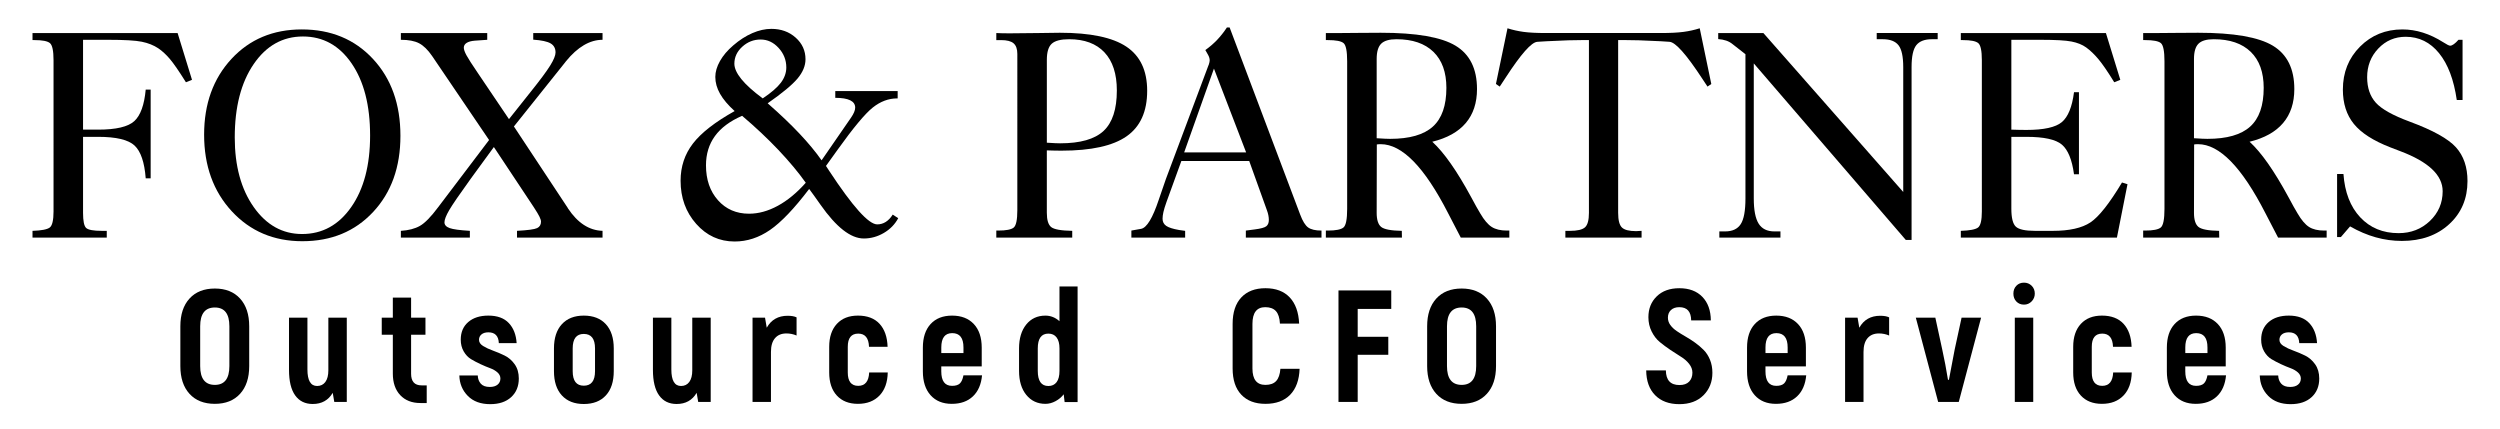
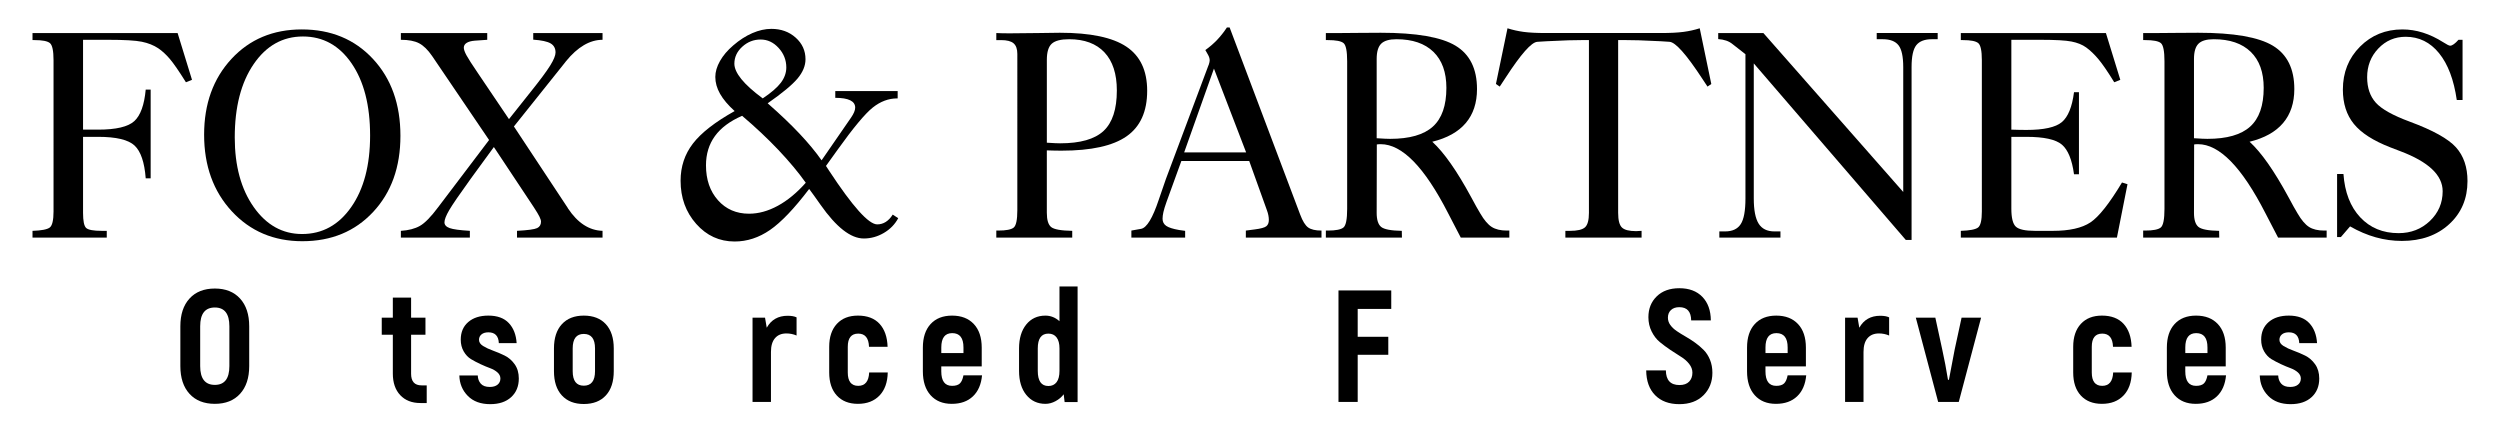
<svg xmlns="http://www.w3.org/2000/svg" id="Layer_1" viewBox="0 0 369 63.284">
  <g>
    <path d="M31.713,59.607c-1.598,0-2.846-.494-3.745-1.481-.899-.987-1.348-2.351-1.348-4.09v-5.877c0-1.739.449-3.103,1.348-4.09.898-.987,2.147-1.481,3.745-1.481,1.582,0,2.823.494,3.722,1.481s1.348,2.351,1.348,4.09v5.877c0,1.739-.449,3.103-1.348,4.09s-2.14,1.481-3.722,1.481ZM31.713,56.809c1.429,0,2.143-.924,2.143-2.773v-5.877c0-1.849-.714-2.773-2.143-2.773-1.444,0-2.166.925-2.166,2.773v5.877c0,1.85.722,2.773,2.166,2.773Z" />
-     <path d="M48.466,46.889h2.719v12.435h-1.844l-.231-1.34c-.645,1.097-1.628,1.645-2.95,1.645-1.122,0-1.986-.423-2.592-1.27-.607-.846-.91-2.1-.91-3.761v-7.711h2.719v7.641c0,1.63.476,2.444,1.429,2.444.522,0,.929-.2,1.221-.6.291-.399.438-.968.438-1.704v-7.781h0Z" />
    <path d="M62.223,56.881h.76v2.608h-.922c-1.26,0-2.254-.388-2.984-1.163-.73-.775-1.095-1.837-1.095-3.186v-5.735h-1.636v-2.516h1.636v-2.962h2.696v2.962h2.12v2.516h-2.12v5.759c0,1.145.514,1.717,1.544,1.717Z" />
    <path d="M72.362,59.654c-1.414,0-2.52-.407-3.318-1.223-.799-.815-1.214-1.817-1.245-3.009h2.719c.015.486.165.89.449,1.211s.726.481,1.325.481c.492,0,.875-.113,1.152-.341.276-.227.415-.528.415-.904,0-.345-.146-.646-.438-.905-.292-.259-.653-.466-1.083-.623-.43-.156-.898-.352-1.405-.588-.507-.235-.976-.481-1.406-.74-.431-.259-.791-.639-1.083-1.141-.292-.501-.438-1.081-.438-1.739,0-1.097.369-1.963,1.106-2.598.737-.635,1.728-.952,2.973-.952,1.321,0,2.328.369,3.019,1.105s1.075,1.724,1.152,2.962h-2.627c-.046-1.065-.561-1.599-1.544-1.599-.43,0-.768.102-1.014.306-.246.204-.369.47-.369.799,0,.361.203.667.61.917.407.251.895.478,1.463.682.568.204,1.141.446,1.717.729s1.068.71,1.475,1.281c.407.572.61,1.273.61,2.104,0,1.144-.377,2.061-1.129,2.75-.753.69-1.782,1.034-3.088,1.034h0Z" />
    <path d="M86.166,59.631c-1.382,0-2.462-.423-3.237-1.27-.776-.846-1.164-2.037-1.164-3.573v-3.361c0-1.535.388-2.727,1.164-3.573.775-.846,1.855-1.27,3.237-1.27,1.398,0,2.485.424,3.261,1.27.776.847,1.164,2.038,1.164,3.573v3.361c0,1.536-.388,2.728-1.164,3.573-.776.847-1.863,1.27-3.261,1.27ZM86.166,56.928c1.106,0,1.659-.713,1.659-2.14v-3.361c0-1.426-.553-2.139-1.659-2.139-1.091,0-1.636.713-1.636,2.139v3.361c0,1.427.545,2.14,1.636,2.14Z" />
-     <path d="M102.181,46.889h2.719v12.435h-1.844l-.231-1.34c-.645,1.097-1.628,1.645-2.95,1.645-1.122,0-1.986-.423-2.592-1.27-.607-.846-.91-2.1-.91-3.761v-7.711h2.719v7.641c0,1.63.476,2.444,1.429,2.444.522,0,.929-.2,1.221-.6.291-.399.438-.968.438-1.704v-7.781h0Z" />
    <path d="M116.261,46.608c.553,0,.991.078,1.313.234v2.68c-.476-.203-.976-.306-1.498-.306-.723,0-1.283.231-1.682.694-.4.462-.6,1.14-.6,2.033v7.381h-2.719v-12.435h1.843l.253,1.481c.661-1.176,1.69-1.763,3.088-1.763h0Z" />
    <path d="M126.63,59.607c-1.321,0-2.358-.407-3.111-1.223-.753-.815-1.129-1.951-1.129-3.408v-3.785c0-1.441.377-2.569,1.129-3.385.752-.815,1.79-1.223,3.111-1.223,1.383,0,2.446.404,3.191,1.211.745.808,1.141,1.94,1.187,3.397h-2.742c-.046-1.3-.576-1.95-1.59-1.95-1.029,0-1.544.65-1.544,1.95v3.785c0,1.316.515,1.975,1.544,1.975,1.014,0,1.552-.658,1.613-1.975h2.742c-.031,1.457-.438,2.594-1.221,3.408-.784.815-1.844,1.223-3.18,1.223h0Z" />
    <path d="M142.208,55.399h2.742c-.123,1.332-.573,2.366-1.348,3.103-.776.736-1.817,1.105-3.123,1.105-1.321,0-2.362-.423-3.123-1.27-.76-.847-1.141-2.022-1.141-3.526v-3.502c0-1.489.38-2.648,1.141-3.479.761-.83,1.817-1.246,3.169-1.246,1.367,0,2.438.416,3.214,1.246.776.831,1.164,1.99,1.164,3.479v2.773h-5.969v.729c0,1.427.53,2.14,1.59,2.14.522,0,.906-.118,1.152-.352.246-.235.422-.635.53-1.199h0ZM140.549,49.17c-1.076,0-1.613.705-1.613,2.116v.822h3.272v-.822c0-1.411-.553-2.116-1.659-2.116h0Z" />
    <path d="M156.38,42.282h2.673v17.066h-1.913l-.138-1.151c-.308.407-.707.744-1.198,1.011-.492.266-.991.399-1.498.399-1.167,0-2.108-.439-2.823-1.316s-1.072-2.061-1.072-3.55v-3.314c0-1.473.353-2.648,1.06-3.526.707-.877,1.651-1.316,2.834-1.316.768,0,1.46.274,2.074.823v-5.125 0ZM156.38,54.741v-3.314c0-.705-.143-1.246-.427-1.622s-.688-.564-1.21-.564c-1.045,0-1.567.729-1.567,2.186v3.314c0,1.489.522,2.233,1.567,2.233.522,0,.925-.189,1.21-.565s.427-.932.427-1.669h0Z" />
-     <path d="M186.775,59.607c-1.522,0-2.708-.45-3.561-1.352s-1.279-2.19-1.279-3.867v-6.582c0-1.692.427-2.993,1.279-3.902.853-.908,2.039-1.363,3.561-1.363,1.537,0,2.731.451,3.583,1.352.853.901,1.317,2.19,1.395,3.867h-2.835c-.046-.847-.245-1.461-.599-1.846-.353-.384-.876-.575-1.568-.575-1.26,0-1.89.822-1.89,2.468v6.582c0,1.614.638,2.421,1.913,2.421.706,0,1.237-.191,1.59-.575s.56-.983.622-1.799h2.835c-.061,1.661-.526,2.938-1.395,3.832s-2.085,1.34-3.653,1.34h0Z" />
    <path d="M205.349,45.597h-4.954v4.113h4.517v2.656h-4.517v6.958h-2.835v-16.455h7.789v2.728h0Z" />
-     <path d="M215.741,59.607c-1.598,0-2.846-.494-3.744-1.481s-1.349-2.351-1.349-4.09v-5.877c0-1.739.45-3.103,1.349-4.09s2.147-1.481,3.744-1.481c1.583,0,2.823.494,3.722,1.481.899.987,1.349,2.351,1.349,4.09v5.877c0,1.739-.449,3.103-1.349,4.09-.898.987-2.139,1.481-3.722,1.481ZM215.741,56.809c1.43,0,2.144-.924,2.144-2.773v-5.877c0-1.849-.714-2.773-2.144-2.773-1.443,0-2.166.925-2.166,2.773v5.877c0,1.85.723,2.773,2.166,2.773Z" />
    <path d="M251.436,58.338c-.875.878-2.066,1.316-3.571,1.316-1.506,0-2.692-.439-3.561-1.316s-1.31-2.1-1.325-3.667h2.903c.016,1.442.684,2.162,2.005,2.162.63,0,1.106-.168,1.429-.505.323-.337.484-.779.484-1.328,0-.454-.161-.885-.484-1.293-.322-.407-.722-.756-1.198-1.046-.476-.29-.998-.627-1.566-1.011s-1.091-.771-1.567-1.164c-.477-.392-.876-.908-1.198-1.551s-.483-1.348-.483-2.116c0-1.253.41-2.28,1.232-3.079.821-.8,1.932-1.199,3.33-1.199,1.443,0,2.577.424,3.398,1.27.822.847,1.241,2.006,1.256,3.479h-2.903c-.016-1.301-.599-1.951-1.751-1.951-.522,0-.934.141-1.233.423-.299.282-.449.658-.449,1.128,0,.393.119.753.357,1.082s.553.627.944.893c.393.267.822.533,1.291.8s.934.565,1.395.894c.46.328.887.69,1.278,1.081s.707.878.945,1.457c.237.58.356,1.223.356,1.928,0,1.332-.438,2.437-1.313,3.314h0Z" />
    <path d="M263.856,55.399h2.742c-.123,1.332-.572,2.366-1.348,3.103-.776.736-1.816,1.105-3.122,1.105-1.322,0-2.362-.423-3.123-1.27s-1.141-2.022-1.141-3.526v-3.502c0-1.489.38-2.648,1.141-3.479.761-.83,1.816-1.246,3.169-1.246,1.367,0,2.438.416,3.215,1.246.775.831,1.163,1.99,1.163,3.479v2.773h-5.968v.729c0,1.427.529,2.14,1.59,2.14.521,0,.906-.118,1.152-.352.245-.235.422-.635.529-1.199h0ZM262.197,49.17c-1.075,0-1.612.705-1.612,2.116v.822h3.272v-.822c0-1.411-.553-2.116-1.659-2.116Z" />
    <path d="M277.522,46.608c.553,0,.99.078,1.313.234v2.68c-.477-.203-.976-.306-1.498-.306-.723,0-1.283.231-1.683.694-.399.462-.599,1.14-.599,2.033v7.381h-2.72v-12.435h1.844l.254,1.481c.66-1.176,1.69-1.763,3.088-1.763h-0Z" />
    <path d="M286.071,59.325l-3.296-12.435h2.881l1.014,4.679c.323,1.457.606,2.954.853,4.489h.139c.445-2.382.73-3.879.853-4.489l1.014-4.679h2.881l-3.296,12.435h-3.041Z" />
-     <path d="M298.744,44.963c-.46,0-.837-.153-1.129-.459s-.438-.693-.438-1.163c0-.471.145-.858.438-1.164s.669-.458,1.129-.458c.446,0,.822.152,1.13.458.307.306.461.693.461,1.164,0,.439-.154.818-.461,1.14-.308.321-.684.482-1.13.482h0ZM297.385,59.325v-12.435h2.72v12.435h-2.72Z" />
    <path d="M310.244,59.607c-1.321,0-2.358-.407-3.111-1.223-.753-.815-1.129-1.951-1.129-3.408v-3.785c0-1.441.376-2.569,1.129-3.385.753-.815,1.79-1.223,3.111-1.223,1.383,0,2.446.404,3.191,1.211.745.808,1.141,1.94,1.187,3.397h-2.742c-.046-1.3-.576-1.95-1.59-1.95-1.029,0-1.544.65-1.544,1.95v3.785c0,1.316.515,1.975,1.544,1.975,1.014,0,1.552-.658,1.613-1.975h2.742c-.031,1.457-.438,2.594-1.222,3.408-.783.815-1.843,1.223-3.18,1.223h0Z" />
    <path d="M325.821,55.399h2.742c-.123,1.332-.572,2.366-1.348,3.103-.776.736-1.816,1.105-3.122,1.105-1.322,0-2.362-.423-3.123-1.27s-1.141-2.022-1.141-3.526v-3.502c0-1.489.38-2.648,1.141-3.479.761-.83,1.816-1.246,3.169-1.246,1.367,0,2.438.416,3.215,1.246.775.831,1.163,1.99,1.163,3.479v2.773h-5.968v.729c0,1.427.529,2.14,1.59,2.14.521,0,.906-.118,1.152-.352.245-.235.422-.635.529-1.199h0ZM324.162,49.17c-1.075,0-1.612.705-1.612,2.116v.822h3.272v-.822c0-1.411-.553-2.116-1.659-2.116Z" />
    <path d="M338.105,59.654c-1.414,0-2.519-.407-3.318-1.223-.799-.815-1.214-1.817-1.244-3.009h2.719c.016.486.165.89.449,1.211s.726.481,1.325.481c.491,0,.876-.113,1.152-.341.276-.227.415-.528.415-.904,0-.345-.146-.646-.439-.905s-.653-.466-1.083-.623c-.43-.156-.898-.352-1.405-.588s-.976-.481-1.406-.74c-.43-.259-.791-.639-1.083-1.141-.292-.501-.438-1.081-.438-1.739,0-1.097.368-1.963,1.106-2.598.737-.635,1.728-.952,2.973-.952,1.32,0,2.327.369,3.019,1.105s1.075,1.724,1.152,2.962h-2.627c-.047-1.065-.561-1.599-1.544-1.599-.431,0-.769.102-1.015.306-.245.204-.368.47-.368.799,0,.361.203.667.61.917.407.251.894.478,1.464.682.567.204,1.141.446,1.717.729s1.067.71,1.475,1.281c.406.572.61,1.273.61,2.104,0,1.144-.377,2.061-1.129,2.75-.753.69-1.782,1.034-3.088,1.034h-0Z" />
  </g>
  <g>
    <path d="M4.798,35.072v-.999c1.319-.042,2.167-.205,2.542-.488s.562-1.076.562-2.38V8.871c0-1.373-.177-2.21-.531-2.507-.354-.298-1.115-.446-2.281-.446h-.291v-1.041h21.415l2.125,6.905-.896.361c-1.028-1.643-1.819-2.79-2.374-3.442-.556-.651-1.125-1.176-1.708-1.572-.68-.453-1.489-.775-2.427-.967s-2.607-.287-5.01-.287h-3.667v13.26h2.229c2.639,0,4.417-.417,5.333-1.254.916-.835,1.479-2.387,1.687-4.653h.73v13.09h-.73c-.181-2.365-.729-3.977-1.645-4.834s-2.708-1.286-5.375-1.286h-2.229v11.22c0,1.205.153,1.948.459,2.231.305.283,1.076.425,2.312.425h.729v.999H4.798Z" />
    <path d="M44.627,35.603c-4.222,0-7.694-1.474-10.416-4.42-2.722-2.946-4.083-6.715-4.083-11.305,0-4.548,1.344-8.273,4.031-11.178,2.687-2.903,6.148-4.356,10.384-4.356,4.305,0,7.808,1.452,10.509,4.356,2.701,2.904,4.052,6.686,4.052,11.348,0,4.618-1.344,8.365-4.031,11.241-2.688,2.876-6.17,4.314-10.447,4.314h0ZM34.649,20.282c0,4.208.934,7.636,2.802,10.285,1.868,2.65,4.246,3.974,7.135,3.974,2.986,0,5.406-1.328,7.26-3.984s2.781-6.173,2.781-10.551c0-4.447-.91-7.996-2.729-10.646s-4.215-3.974-7.187-3.974c-2.986,0-5.409,1.359-7.27,4.08-1.861,2.72-2.792,6.325-2.792,10.815h0Z" />
    <path d="M59.168,35.072v-.999c1.139-.07,2.076-.315,2.812-.732s1.632-1.336,2.688-2.752l7.52-9.924-8.416-12.41c-.625-.906-1.264-1.529-1.917-1.869-.653-.341-1.548-.511-2.687-.511v-.998h12.748v.998l-1.833.128c-.528.042-.931.152-1.208.329-.278.178-.417.414-.417.712,0,.255.128.624.386,1.105.257.481.83,1.374,1.718,2.677l4.562,6.758,3.228-4.059c1.375-1.714,2.326-2.996,2.854-3.847.528-.85.791-1.494.791-1.934,0-.608-.243-1.055-.729-1.339-.486-.283-1.34-.467-2.562-.552v-.978h10.229v.998c-1.875,0-3.673,1.056-5.396,3.166l-.145.191-7.541,9.435,7.936,12.006c.014.028.028.057.042.085,1.43,2.153,3.131,3.258,5.104,3.314v.999h-12.624v-.999c1.597-.085,2.586-.219,2.969-.403.382-.184.573-.503.573-.956,0-.17-.073-.407-.219-.712s-.427-.775-.844-1.413l-5.895-8.883-3.396,4.654c-1.667,2.309-2.733,3.863-3.198,4.664-.465.801-.698,1.399-.698,1.795,0,.383.257.667.77.851.514.185,1.507.318,2.979.403v.999h-10.187 0Z" />
    <path d="M119.433,27.889c-2.208,2.904-4.135,4.923-5.781,6.057-1.645,1.133-3.385,1.7-5.218,1.7-2.25,0-4.142-.868-5.677-2.603s-2.302-3.856-2.302-6.364c0-2.082.607-3.913,1.823-5.493,1.215-1.579,3.267-3.177,6.156-4.792-.972-.878-1.691-1.728-2.156-2.55-.465-.821-.698-1.65-.698-2.486,0-.75.229-1.533.688-2.348s1.111-1.583,1.958-2.306c.916-.793,1.857-1.398,2.823-1.817.965-.417,1.899-.626,2.802-.626,1.43,0,2.628.432,3.593,1.296s1.448,1.927,1.448,3.188c0,.964-.393,1.912-1.177,2.848-.785.935-2.253,2.153-4.406,3.654.042.029.097.078.167.149,3.458,3.031,6.055,5.787,7.791,8.266l4.354-6.311c.194-.283.344-.549.448-.796.104-.248.156-.472.156-.67,0-.481-.247-.843-.74-1.084-.493-.24-1.226-.361-2.198-.361v-.998h9.207v1.083h-.083c-1.264,0-2.462.45-3.594,1.35-1.132.9-2.864,2.978-5.197,6.237l-1.708,2.38c.111.17.264.403.458.701,3.472,5.284,5.84,7.926,7.104,7.926.459,0,.878-.12,1.26-.361.382-.24.726-.602,1.031-1.084l.812.531c-.486.907-1.194,1.634-2.125,2.179-.93.545-1.917.818-2.958.818-1.93,0-4.062-1.665-6.395-4.994-.695-.991-1.25-1.764-1.667-2.316h0ZM118.933,26.976c-1.097-1.544-2.444-3.159-4.042-4.846-1.597-1.685-3.382-3.364-5.354-5.036-1.792.779-3.128,1.774-4.01,2.986-.882,1.211-1.323,2.652-1.323,4.324,0,2.11.59,3.828,1.771,5.152,1.18,1.325,2.708,1.987,4.582,1.987,1.403,0,2.819-.39,4.25-1.169,1.43-.778,2.805-1.912,4.125-3.399h0ZM112.58,14.523c1.25-.835,2.142-1.607,2.677-2.315.534-.709.802-1.459.802-2.253,0-1.091-.378-2.051-1.135-2.879-.757-.829-1.642-1.243-2.656-1.243-1.028,0-1.931.354-2.708,1.062-.778.708-1.167,1.544-1.167,2.507,0,.666.343,1.424,1.031,2.274.688.85,1.74,1.799,3.156,2.847Z" />
    <path d="M154.513,31.417c0,1.049.211,1.746.635,2.094.424.347,1.461.534,3.114.562v.999h-11.207v-1.041h.291c1.167,0,1.927-.149,2.281-.446.354-.298.531-1.147.531-2.55V7.958c0-.723-.185-1.243-.552-1.562-.368-.318-.982-.477-1.844-.477h-.708v-1.041c.291.014.583.024.875.031.291.008.652.011,1.083.011,1.18,0,2.597-.014,4.25-.042s2.708-.043,3.167-.043c4.5,0,7.773.684,9.822,2.051,2.048,1.367,3.072,3.538,3.072,6.513,0,3.061-1.01,5.299-3.031,6.715-2.021,1.417-5.226,2.125-9.614,2.125-.32,0-.66-.003-1.02-.011-.361-.007-.743-.018-1.146-.031v9.222h0ZM154.513,21.068h.125c.834.058,1.444.085,1.833.085,2.972,0,5.111-.608,6.417-1.827,1.305-1.218,1.958-3.209,1.958-5.971,0-2.451-.608-4.324-1.823-5.621-1.215-1.296-2.955-1.944-5.218-1.944-1.222,0-2.076.22-2.562.659s-.729,1.232-.729,2.38v12.239-0Z" />
    <path d="M166.991,35.072v-1.041l1.438-.255c.833-.156,1.701-1.587,2.603-4.293.431-1.274.785-2.302,1.062-3.081l6.27-16.744c.014-.028.028-.057.042-.086.097-.297.145-.517.145-.658s-.024-.287-.072-.435c-.049-.148-.115-.294-.198-.435l-.375-.659c.625-.439,1.201-.935,1.73-1.487.527-.553,1.013-1.169,1.458-1.849h.396l10.416,27.624c.36.964.753,1.598,1.177,1.902s1.08.457,1.969.457v1.041h-11.166v-1.041l1.312-.17c.889-.113,1.458-.27,1.708-.468s.375-.51.375-.935c0-.213-.024-.443-.072-.691-.049-.247-.122-.499-.219-.754l-2.604-7.246h-10.02l-2.188,6.035c-.222.623-.375,1.122-.459,1.498-.083.375-.125.704-.125.987,0,.454.181.805.542,1.053.36.248.992.449,1.895.606l.896.127v.999h-7.937ZM174.782,22.492h9.146l-4.75-12.367-4.396,12.367h0Z" />
    <path d="M215.612,35.072l-1.875-3.612c-1.75-3.414-3.451-5.964-5.104-7.65-1.653-1.685-3.264-2.528-4.833-2.528-.167,0-.292.004-.375.011s-.153.018-.208.032l-.021,10.093c0,1.02.219,1.711.656,2.072s1.455.556,3.052.584l.021.999h-11.229v-1.041h.292c1.18,0,1.951-.152,2.312-.457.36-.305.541-1.215.541-2.731V9.041c0-1.487-.177-2.38-.531-2.677-.353-.298-1.128-.446-2.322-.446h-.292v-1.041h2.312c.375,0,1.205-.008,2.489-.021s2.385-.021,3.302-.021c5.25,0,8.93.638,11.041,1.912,2.11,1.275,3.166,3.407,3.166,6.396,0,2.04-.552,3.712-1.656,5.015-1.103,1.304-2.753,2.225-4.947,2.763,1.722,1.572,3.632,4.293,5.729,8.16.583,1.091,1.034,1.898,1.355,2.422.569.978,1.135,1.644,1.697,1.998s1.302.531,2.219.531h.375v1.041h-7.166ZM203.196,20.41h.125c.834.057,1.451.085,1.855.085,2.875,0,4.979-.602,6.311-1.807,1.334-1.203,2-3.109,2-5.716,0-2.309-.639-4.083-1.916-5.323-1.278-1.239-3.098-1.859-5.458-1.859-1.056,0-1.806.22-2.25.659s-.667,1.19-.667,2.252v11.709-0Z" />
    <path d="M238.839,31.417c0,1.092.188,1.813.562,2.168s1.069.531,2.083.531c.069,0,.198-.007.386-.021.188-.014.329-.021.427-.021v.999h-11.249v-.999h.667c1.097,0,1.84-.173,2.228-.52.389-.347.583-1.059.583-2.136V5.918h-1.103c-.583,0-1.23.011-1.938.031-.708.021-1.778.067-3.208.139l-1.375.085c-.861.057-2.409,1.807-4.646,5.249-.389.595-.688,1.048-.895,1.359l-.562-.382,1.708-8.224c.75.24,1.538.418,2.364.531s1.927.17,3.302.17h16.977c1.389,0,2.503-.057,3.344-.17.84-.113,1.636-.291,2.385-.531l1.709,8.224-.562.382c-.167-.255-.41-.623-.73-1.105-2.361-3.612-3.985-5.447-4.874-5.504l-1.312-.085c-1.431-.071-2.5-.117-3.208-.139-.709-.021-1.355-.031-1.938-.031h-1.125v25.499h-0Z" />
    <path d="M255.754,6.534c-.292-.241-.614-.422-.969-.542-.354-.12-.746-.194-1.177-.223v-.893h6.666l20.644,23.459V9.913c0-1.559-.232-2.636-.697-3.231-.466-.595-1.239-.893-2.323-.893h-.895v-.913h8.999v.913h-.854c-1.07,0-1.837.295-2.303.882-.465.588-.697,1.668-.697,3.241v25.499h-.855l-22.436-26.052v19.932c0,1.715.24,2.954.719,3.719.479.766,1.254,1.147,2.323,1.147h.895v.914h-9.02v-.914h.854c1.069,0,1.837-.357,2.302-1.073.466-.715.698-1.98.698-3.793V8l-1.875-1.466v0Z" />
    <path d="M289.417,35.072v-.999c1.319-.042,2.167-.205,2.542-.488s.562-1.076.562-2.38V8.871c0-1.373-.177-2.21-.531-2.507-.354-.298-1.114-.446-2.281-.446h-.292v-1.041h21.415l2.125,6.905-.895.361c-.931-1.516-1.698-2.638-2.302-3.368-.605-.729-1.219-1.32-1.844-1.773-.57-.411-1.292-.701-2.167-.872-.875-.17-2.382-.255-4.521-.255h-4.354v13.26c.402.015.788.025,1.156.032s.726.011,1.073.011c2.568,0,4.311-.386,5.229-1.158.916-.772,1.514-2.242,1.791-4.409h.73v12.112h-.73c-.291-2.153-.889-3.612-1.791-4.378-.903-.765-2.646-1.147-5.229-1.147h-2.229v10.604c0,1.36.222,2.246.667,2.656.444.411,1.389.616,2.833.616h2.603c2.458,0,4.312-.414,5.562-1.243,1.25-.828,2.805-2.794,4.666-5.896l.812.255-1.562,7.884h-23.04v0Z" />
    <path d="M336.247,35.072l-1.875-3.612c-1.75-3.414-3.451-5.964-5.104-7.65-1.653-1.685-3.264-2.528-4.833-2.528-.167,0-.292.004-.375.011s-.153.018-.208.032l-.021,10.093c0,1.02.219,1.711.656,2.072s1.455.556,3.052.584l.021.999h-11.229v-1.041h.292c1.18,0,1.951-.152,2.312-.457.36-.305.541-1.215.541-2.731V9.041c0-1.487-.177-2.38-.531-2.677-.353-.298-1.128-.446-2.322-.446h-.292v-1.041h2.312c.375,0,1.205-.008,2.489-.021s2.385-.021,3.302-.021c5.25,0,8.93.638,11.041,1.912,2.11,1.275,3.166,3.407,3.166,6.396,0,2.04-.552,3.712-1.656,5.015-1.103,1.304-2.753,2.225-4.947,2.763,1.722,1.572,3.632,4.293,5.729,8.16.583,1.091,1.034,1.898,1.355,2.422.569.978,1.135,1.644,1.697,1.998s1.302.531,2.219.531h.375v1.041h-7.166ZM323.831,20.41h.125c.834.057,1.451.085,1.855.085,2.875,0,4.979-.602,6.311-1.807,1.334-1.203,2-3.109,2-5.716,0-2.309-.639-4.083-1.916-5.323-1.278-1.239-3.098-1.859-5.458-1.859-1.056,0-1.806.22-2.25.659s-.667,1.19-.667,2.252v11.709-0Z" />
    <path d="M346.87,33.415l-1.353,1.572h-.562v-9.308h.938c.194,2.706,1.02,4.838,2.478,6.396s3.347,2.337,5.666,2.337c1.819,0,3.357-.598,4.614-1.795s1.886-2.66,1.886-4.389c0-2.38-2.098-4.356-6.291-5.929-.64-.24-1.118-.425-1.438-.552-2.514-.978-4.31-2.132-5.385-3.464-1.077-1.331-1.615-3.018-1.615-5.058,0-2.535.844-4.649,2.531-6.343,1.688-1.692,3.773-2.539,6.26-2.539,2.027,0,4.034.63,6.021,1.891.527.34.868.51,1.02.51.153,0,.334-.074.542-.223.208-.148.438-.364.688-.648h.604v8.883h-.854c-.431-2.989-1.302-5.291-2.614-6.906s-2.955-2.423-4.927-2.423c-1.598,0-2.944.578-4.041,1.732-1.098,1.154-1.647,2.567-1.647,4.239,0,1.559.428,2.812,1.281,3.761.855.949,2.531,1.885,5.031,2.806,3.402,1.261,5.669,2.522,6.801,3.782s1.698,2.918,1.698,4.972c0,2.593-.899,4.715-2.697,6.364-1.799,1.651-4.129,2.476-6.989,2.476-1.306,0-2.591-.177-3.853-.531-1.265-.353-2.528-.892-3.792-1.614h0Z" />
  </g>
</svg>